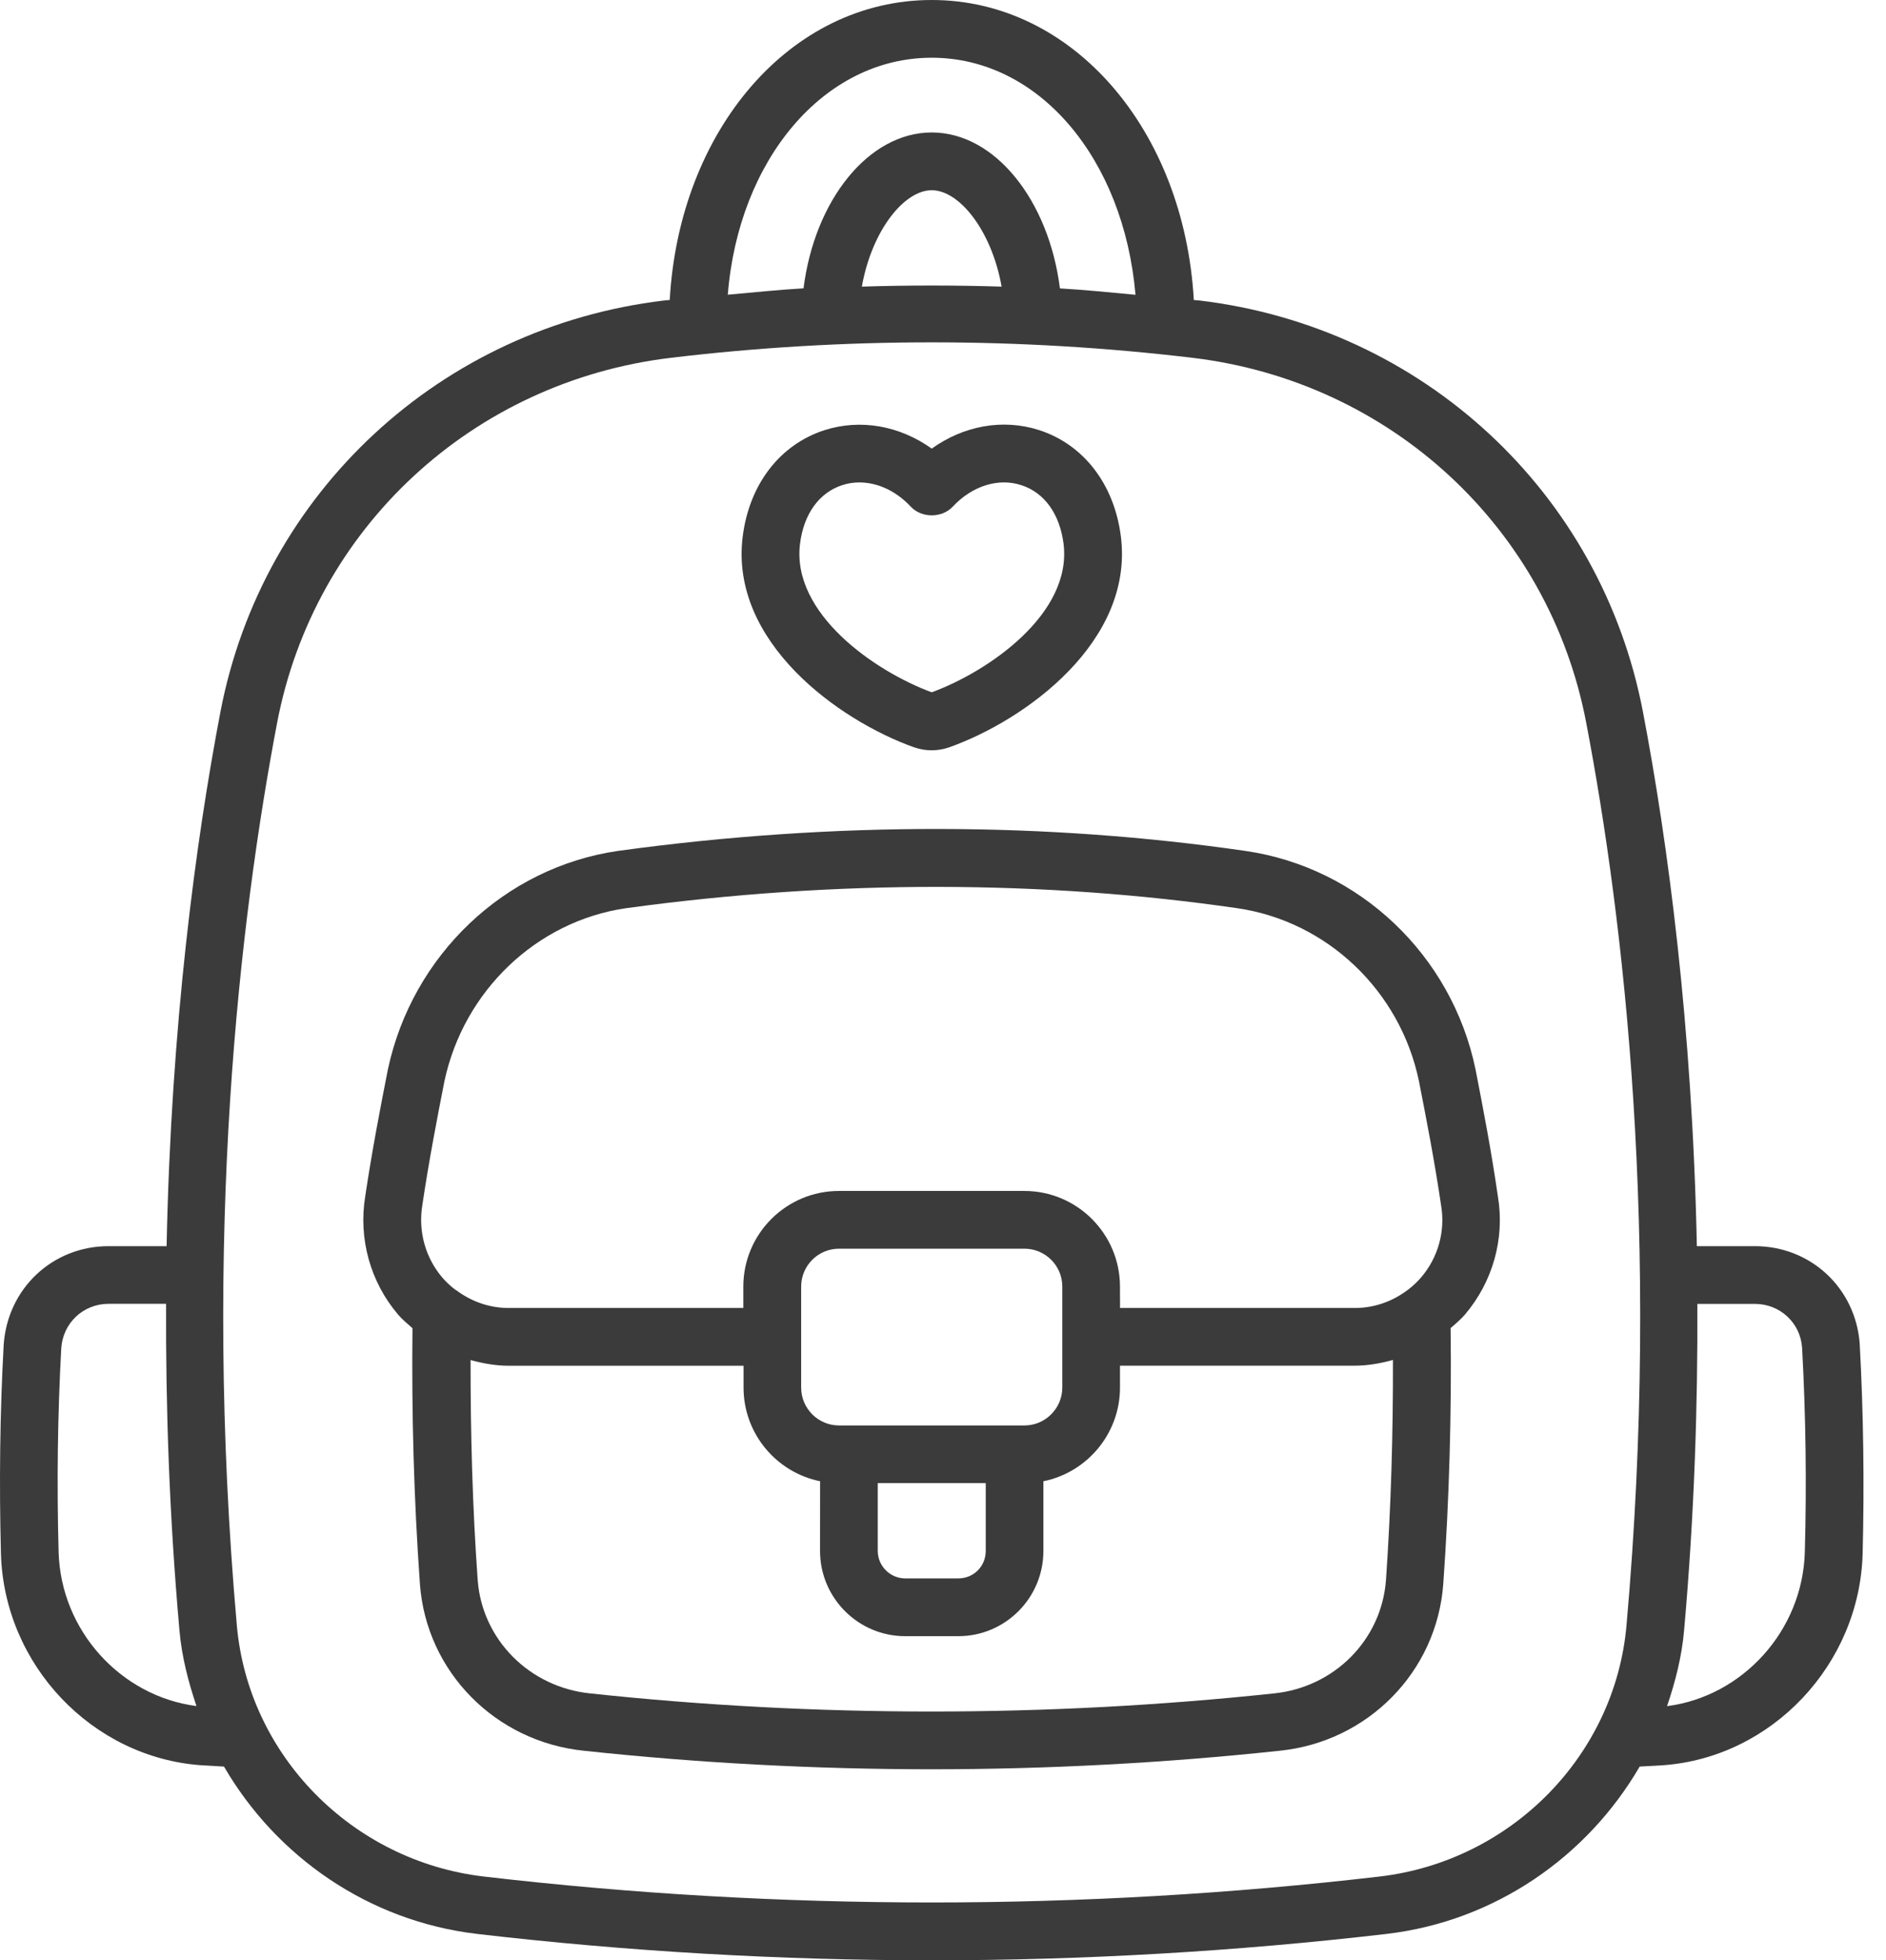
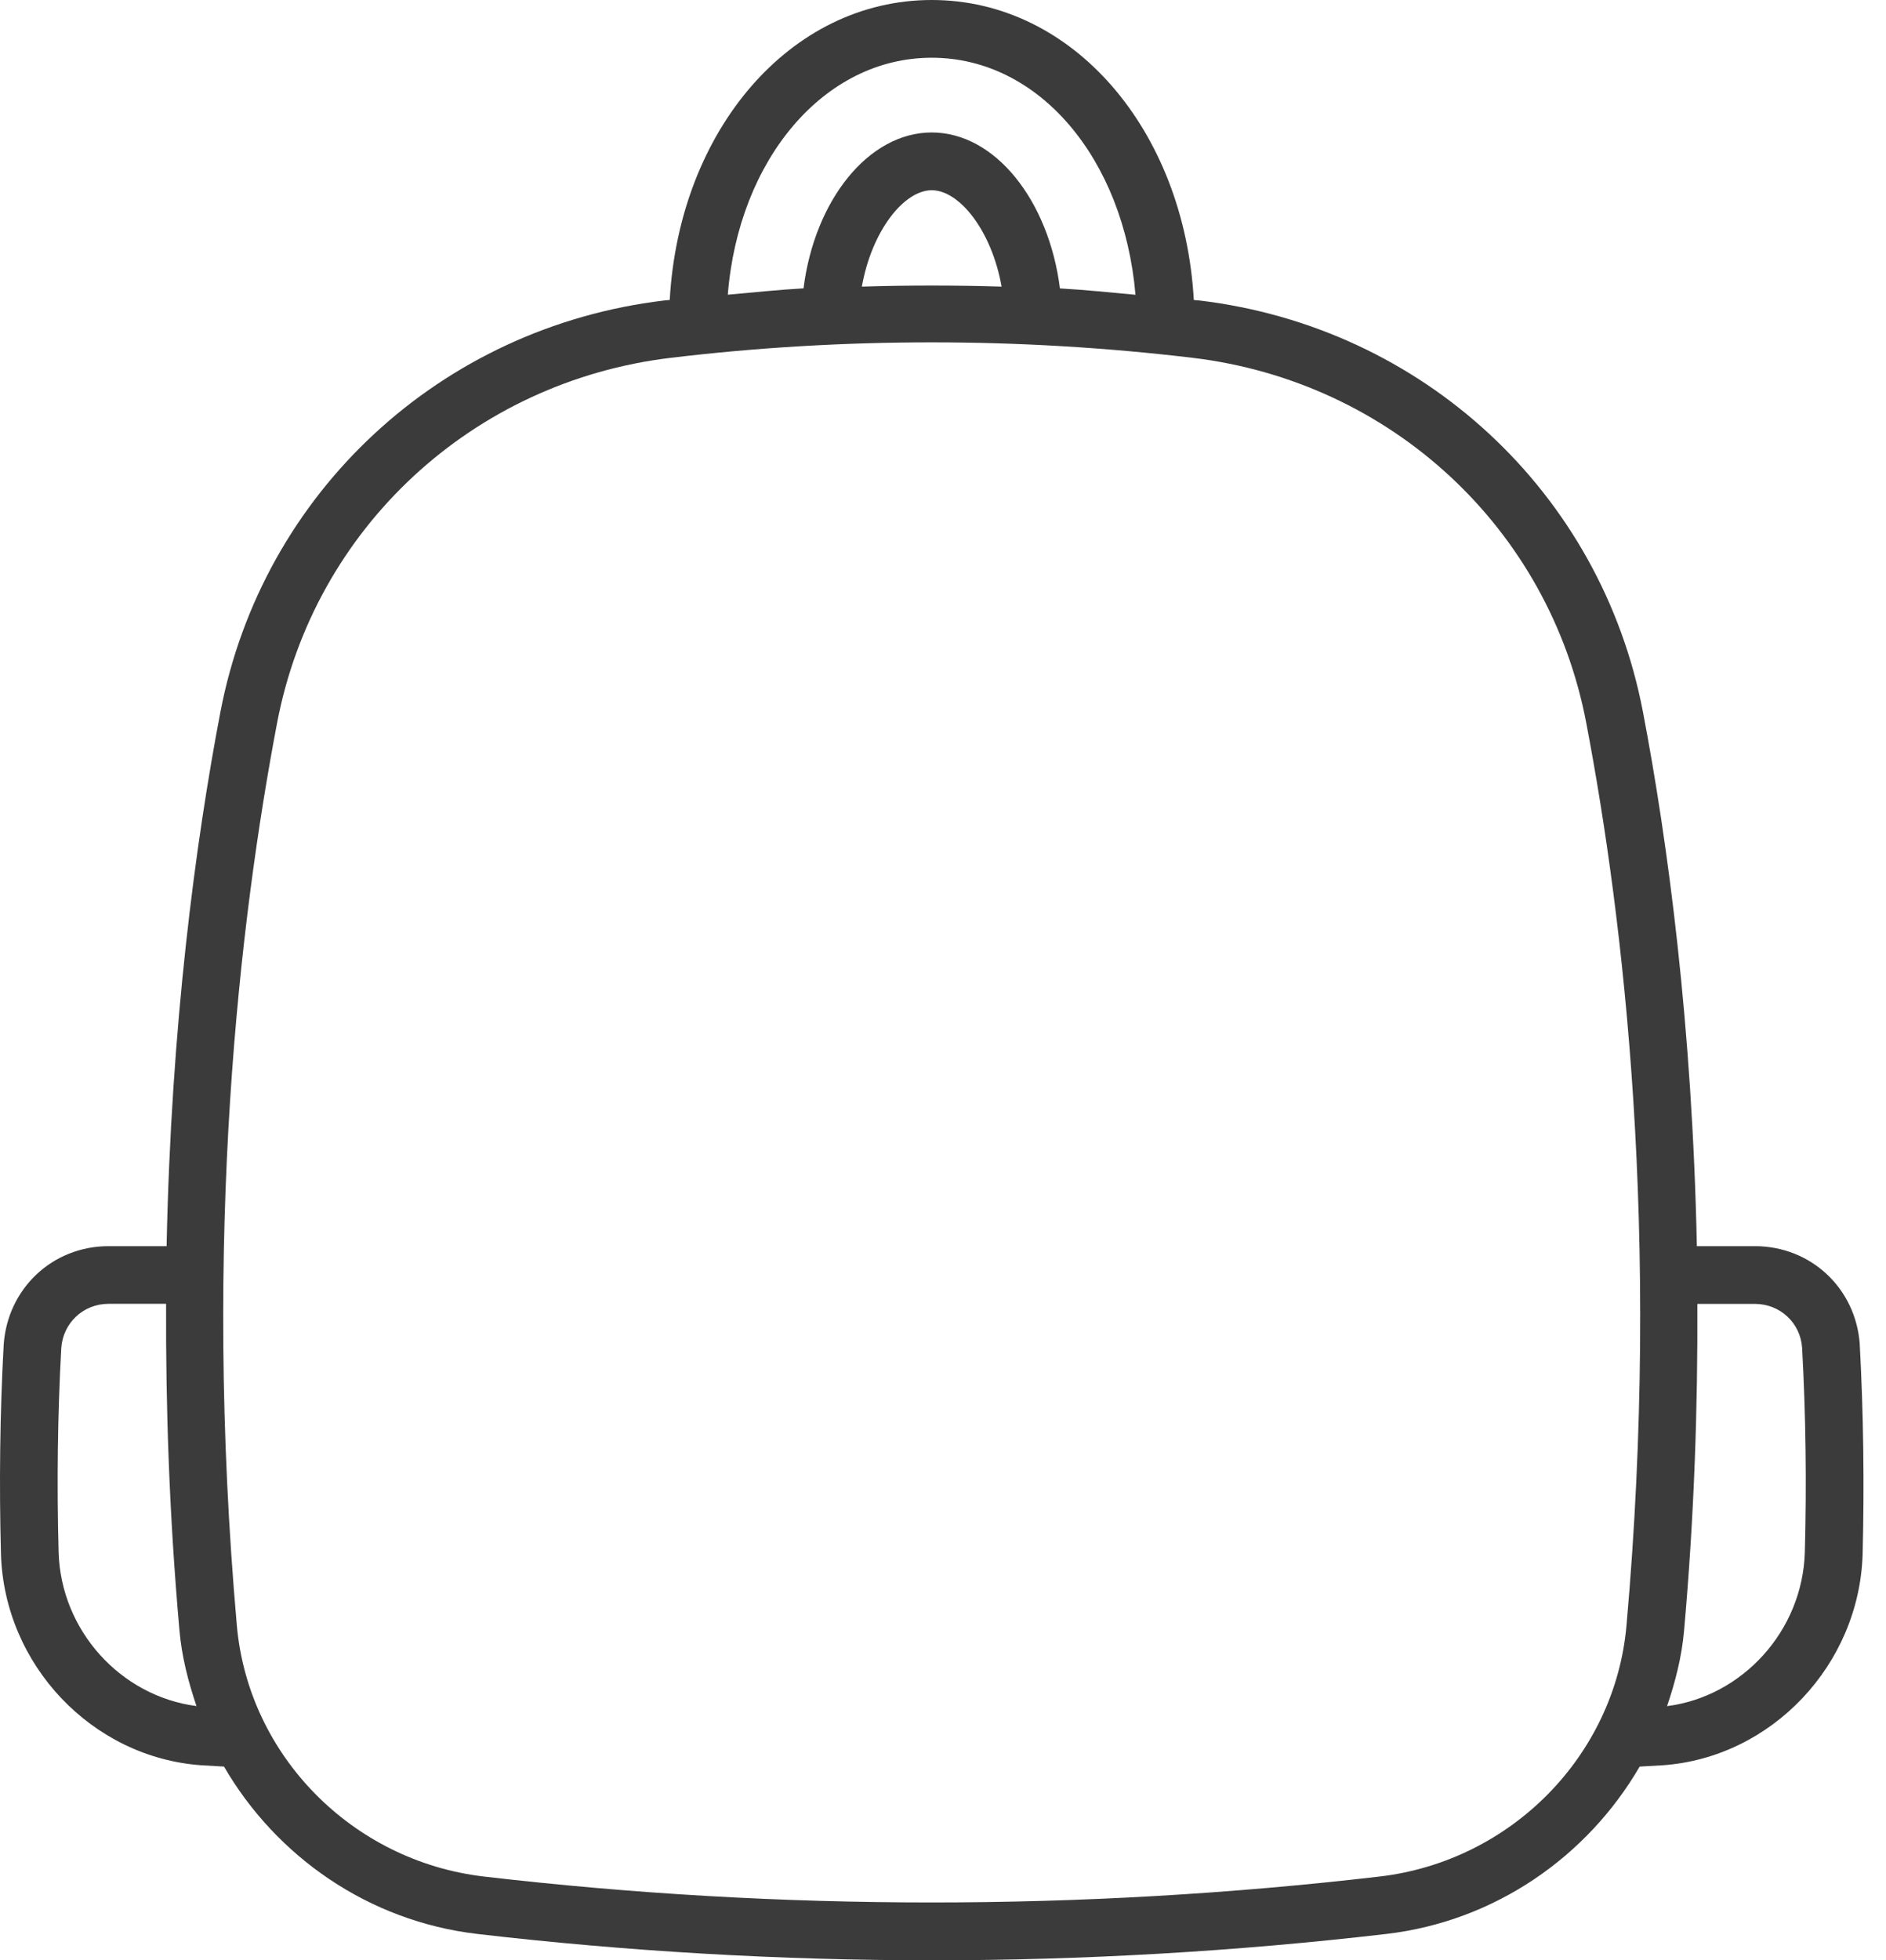
<svg xmlns="http://www.w3.org/2000/svg" width="77" height="80" viewBox="0 0 77 80" fill="none">
  <path d="M75.929 54.866C75.773 52.579 73.933 50.856 71.648 50.856H69.278C69.091 41.83 68.092 34.37 67.077 29.054C65.368 20.1 58.092 13.352 48.969 12.263C48.893 12.256 48.817 12.253 48.74 12.243C48.349 5.317 43.815 0 38.04 0C32.264 0 27.732 5.317 27.343 12.243C27.266 12.249 27.19 12.253 27.114 12.263C17.991 13.352 10.716 20.097 8.999 29.054C7.984 34.371 6.985 41.833 6.802 50.856H4.431C2.147 50.856 0.306 52.582 0.15 54.884C-0.003 57.691 -0.037 60.561 0.039 63.41C0.167 67.934 3.751 71.723 8.223 72.041L9.145 72.094C11.276 75.761 15.041 78.406 19.491 78.925C25.63 79.639 31.873 80 38.046 80C44.219 80 50.462 79.639 56.597 78.925C61.044 78.406 64.811 75.761 66.943 72.094L67.883 72.041C72.33 71.726 75.918 67.938 76.046 63.41C76.118 60.541 76.08 57.67 75.928 54.866L75.929 54.866ZM38.04 2.356C42.421 2.356 45.88 6.474 46.359 12.03C45.333 11.936 44.307 11.829 43.274 11.77C42.82 8.179 40.626 5.406 38.04 5.406C35.454 5.406 33.257 8.179 32.806 11.767C31.773 11.825 30.744 11.937 29.714 12.027C30.151 6.529 33.627 2.356 38.04 2.356L38.04 2.356ZM40.893 11.697C38.99 11.638 37.087 11.638 35.187 11.697C35.593 9.413 36.91 7.763 38.04 7.763C39.17 7.763 40.487 9.413 40.893 11.697ZM2.393 63.341C2.317 60.557 2.352 57.75 2.501 55.022C2.57 53.989 3.402 53.209 4.431 53.209H6.781C6.764 57.368 6.906 61.798 7.326 66.529C7.419 67.604 7.686 68.63 8.022 69.625C4.927 69.223 2.483 66.543 2.393 63.34L2.393 63.341ZM56.321 76.582C44.217 77.992 31.856 77.992 19.759 76.582C14.383 75.954 10.136 71.642 9.669 66.328C8.262 50.39 9.79 37.503 11.315 29.492C12.834 21.551 19.295 15.569 27.391 14.602C30.923 14.179 34.483 13.971 38.039 13.971C41.596 13.971 45.152 14.182 48.684 14.602C56.785 15.569 63.246 21.552 64.76 29.492C66.289 37.496 67.817 50.384 66.406 66.325C65.942 71.642 61.696 75.954 56.32 76.582L56.321 76.582ZM73.686 63.341C73.596 66.55 71.142 69.233 68.061 69.628C68.397 68.637 68.664 67.611 68.757 66.533C69.177 61.798 69.316 57.372 69.298 53.212H71.648C72.678 53.212 73.51 53.992 73.575 55.008C73.725 57.736 73.763 60.54 73.686 63.341L73.686 63.341Z" fill="#3B3B3B" />
-   <path d="M60.241 43.639C59.274 38.98 55.502 35.4 50.851 34.727C42.803 33.559 34.13 33.504 25.221 34.727C20.601 35.4 16.83 38.98 15.835 43.65C15.526 45.22 15.19 46.956 14.912 48.818C14.628 50.554 15.12 52.319 16.254 53.65C16.431 53.858 16.639 54.024 16.84 54.204C16.802 57.646 16.895 61.154 17.145 64.651C17.408 68.225 20.23 71.085 23.849 71.449C28.524 71.951 33.294 72.204 38.032 72.204C42.76 72.204 47.544 71.951 52.237 71.449C55.849 71.085 58.66 68.225 58.924 64.648C59.173 61.144 59.267 57.632 59.225 54.201C59.426 54.02 59.634 53.854 59.811 53.646C60.948 52.308 61.44 50.547 61.156 48.835C60.886 46.96 60.549 45.223 60.241 43.639ZM17.242 49.185C17.516 47.348 17.846 45.643 18.144 44.128C18.931 40.433 21.912 37.594 25.555 37.064C34.227 35.878 42.681 35.93 50.515 37.064C54.182 37.597 57.163 40.433 57.93 44.114C58.231 45.65 58.564 47.351 58.838 49.206C59.011 50.253 58.713 51.317 58.027 52.124C57.864 52.315 57.68 52.485 57.486 52.634C57.455 52.651 57.431 52.672 57.403 52.693C56.8 53.13 56.079 53.379 55.316 53.379H45.728L45.725 52.506C45.725 50.353 43.974 48.603 41.822 48.603H34.251C32.099 48.603 30.348 50.353 30.348 52.506V53.379H20.764C20.022 53.379 19.315 53.14 18.723 52.724C18.674 52.686 18.625 52.648 18.57 52.62C18.383 52.474 18.206 52.312 18.05 52.128C17.367 51.32 17.069 50.253 17.242 49.185ZM35.836 60.526H40.245V63.292C40.245 63.923 39.752 64.415 39.121 64.415H36.959C36.342 64.415 35.836 63.909 35.836 63.292L35.836 60.526ZM41.825 58.173H34.255C33.402 58.173 32.709 57.479 32.709 56.627V52.505C32.709 51.653 33.402 50.959 34.255 50.959H41.825C42.678 50.959 43.371 51.653 43.371 52.505V56.623C43.371 57.476 42.678 58.173 41.825 58.173ZM56.585 64.481C56.408 66.915 54.484 68.859 52.006 69.109C42.755 70.093 33.288 70.093 24.103 69.109C21.618 68.859 19.684 66.911 19.503 64.485C19.288 61.483 19.209 58.474 19.212 55.504C19.718 55.642 20.235 55.736 20.769 55.736H30.357V56.627C30.357 58.513 31.701 60.09 33.483 60.45L33.48 63.292C33.48 65.213 35.039 66.773 36.96 66.773H39.123C41.043 66.773 42.599 65.213 42.599 63.292V60.45C44.381 60.09 45.726 58.513 45.726 56.623V55.733H55.314C55.847 55.733 56.364 55.639 56.87 55.5C56.877 58.468 56.794 61.469 56.586 64.481H56.585Z" fill="#3B3B3B" />
-   <path d="M37.329 30.502H37.336C37.564 30.582 37.8 30.62 38.039 30.62C38.282 30.62 38.517 30.578 38.753 30.498C41.866 29.393 46.302 26.183 45.762 21.892C45.492 19.764 44.244 18.141 42.424 17.552C40.944 17.077 39.346 17.372 38.039 18.308C36.732 17.372 35.131 17.084 33.658 17.556C31.838 18.145 30.59 19.767 30.323 21.895C29.782 26.183 34.216 29.393 37.328 30.502L37.329 30.502ZM34.386 19.799C34.614 19.723 34.85 19.688 35.086 19.688C35.828 19.688 36.583 20.035 37.179 20.672C37.623 21.151 38.459 21.151 38.902 20.672C39.689 19.834 40.753 19.49 41.696 19.799C42.639 20.101 43.266 20.974 43.422 22.191C43.779 25.054 40.341 27.411 38.039 28.253C35.734 27.404 32.303 25.043 32.663 22.187C32.816 20.974 33.443 20.104 34.386 19.799Z" fill="#3B3B3B" />
</svg>